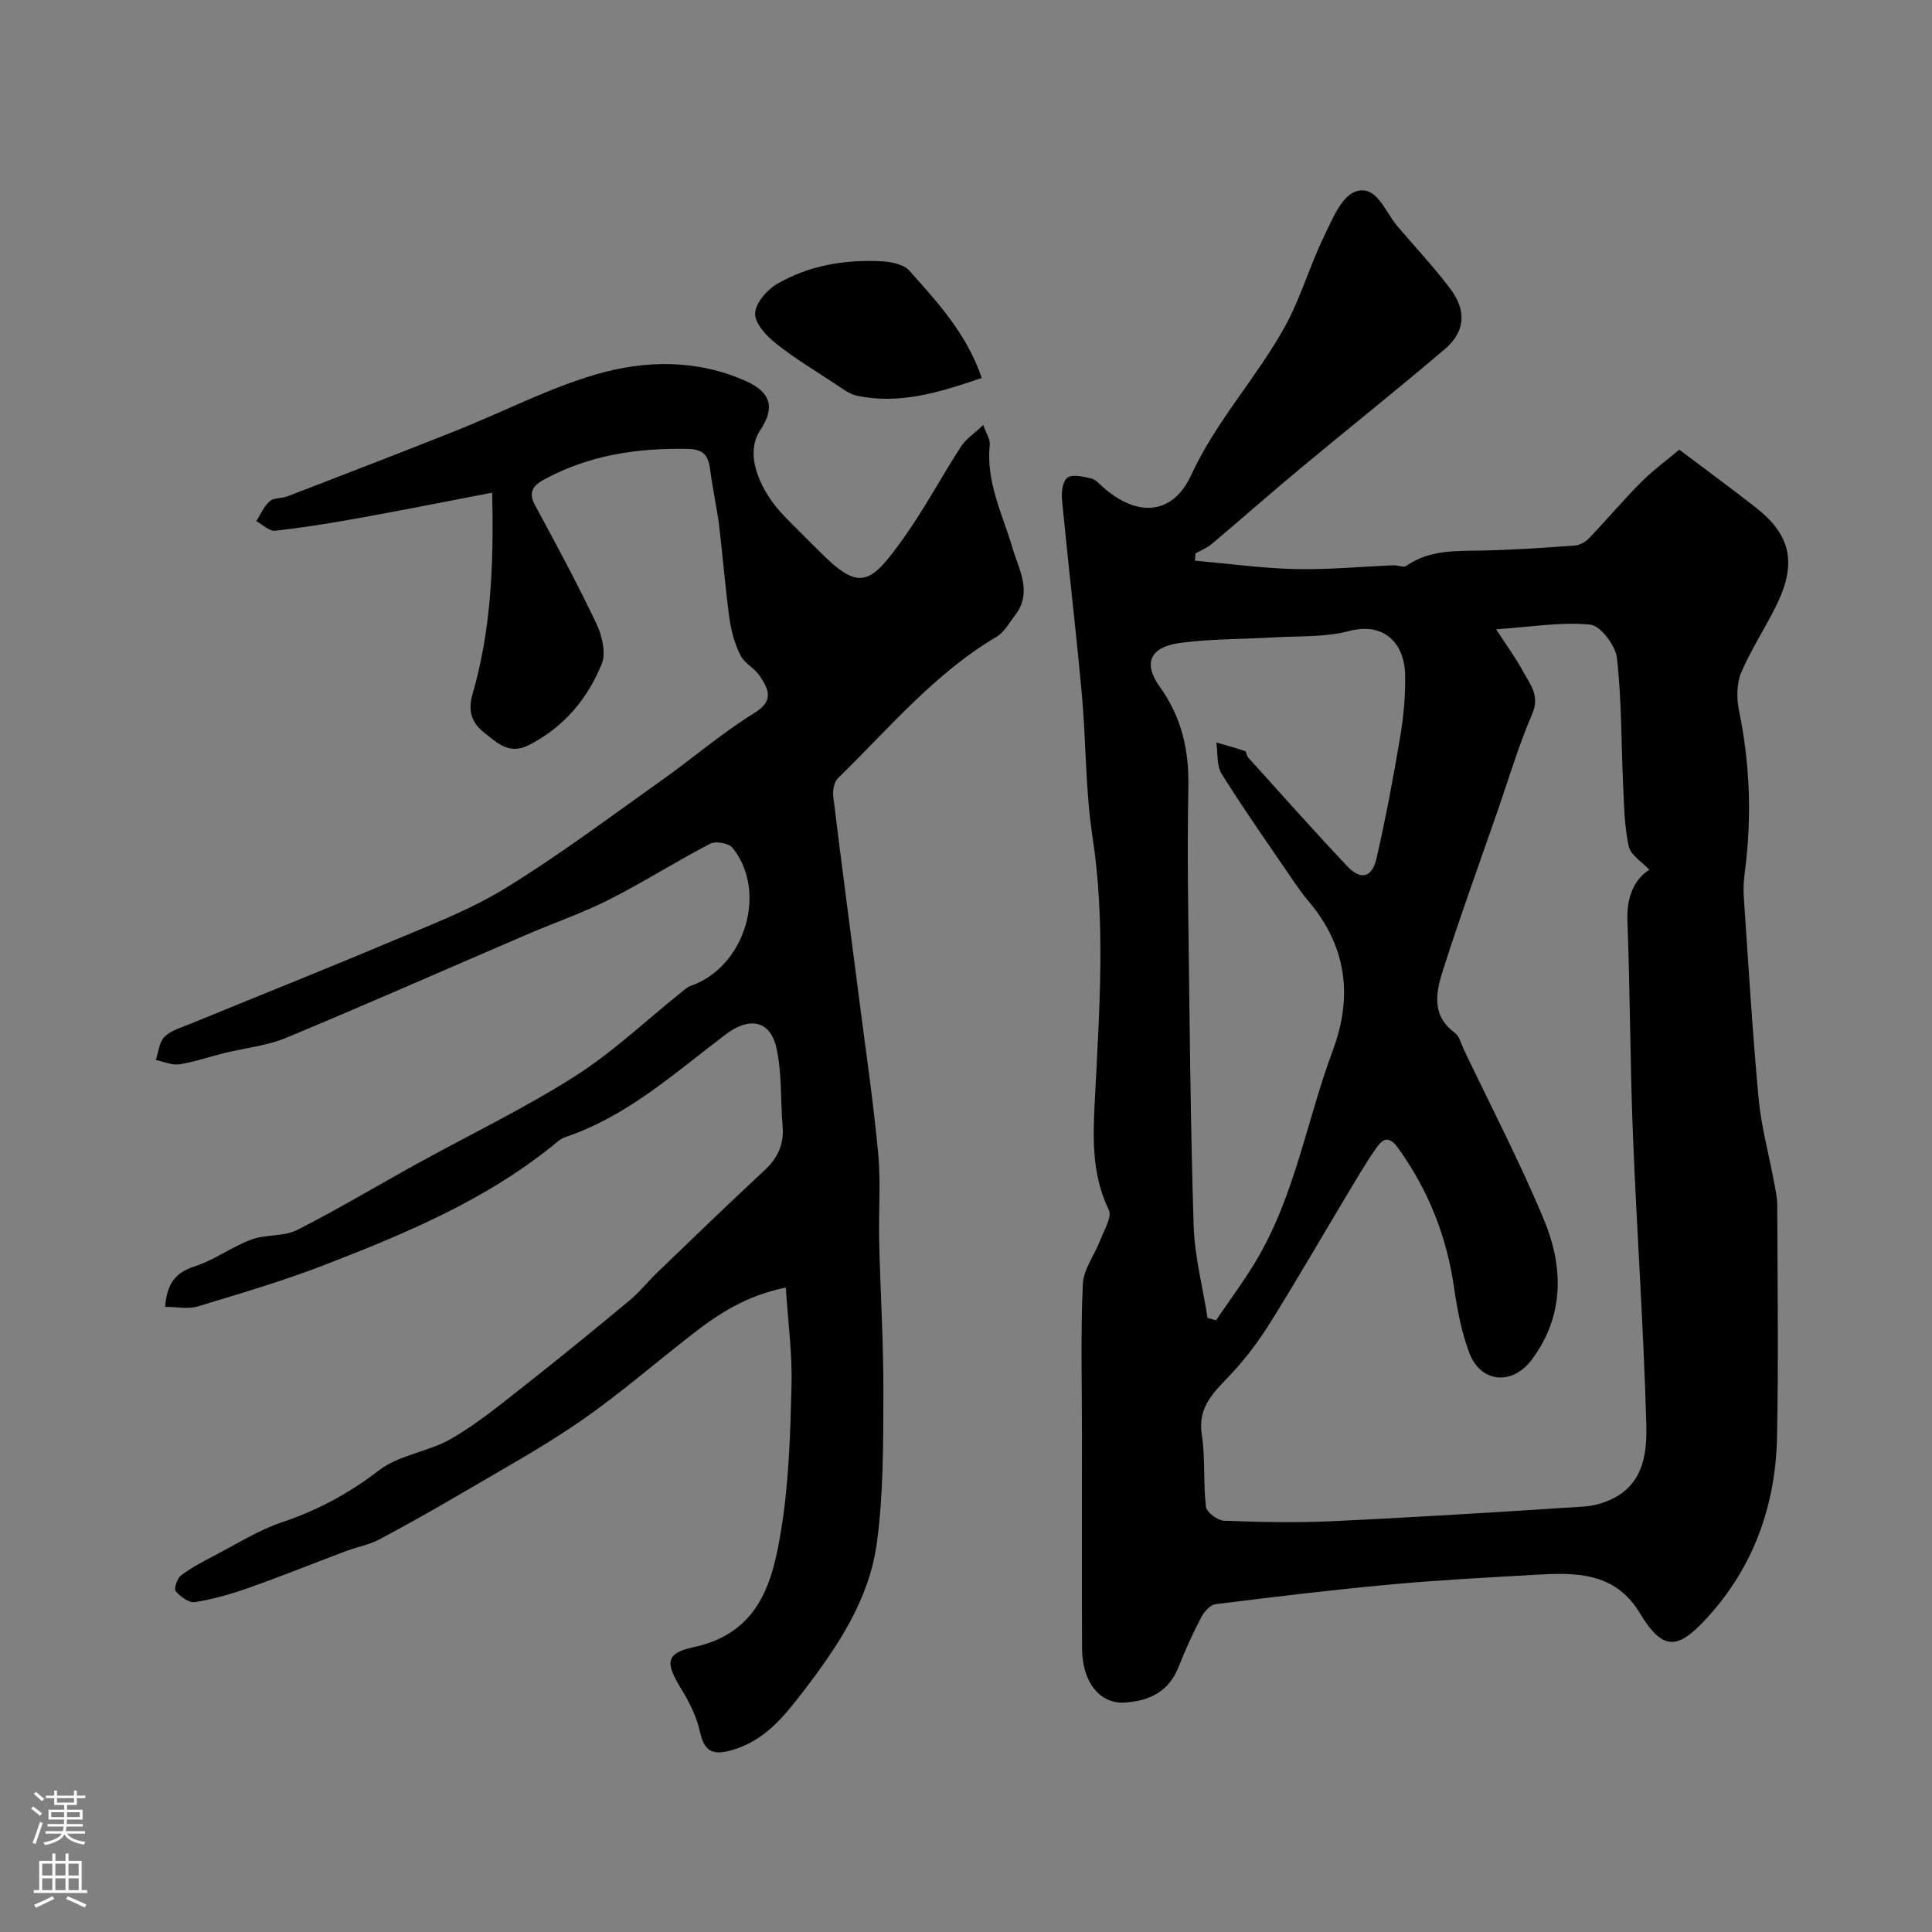
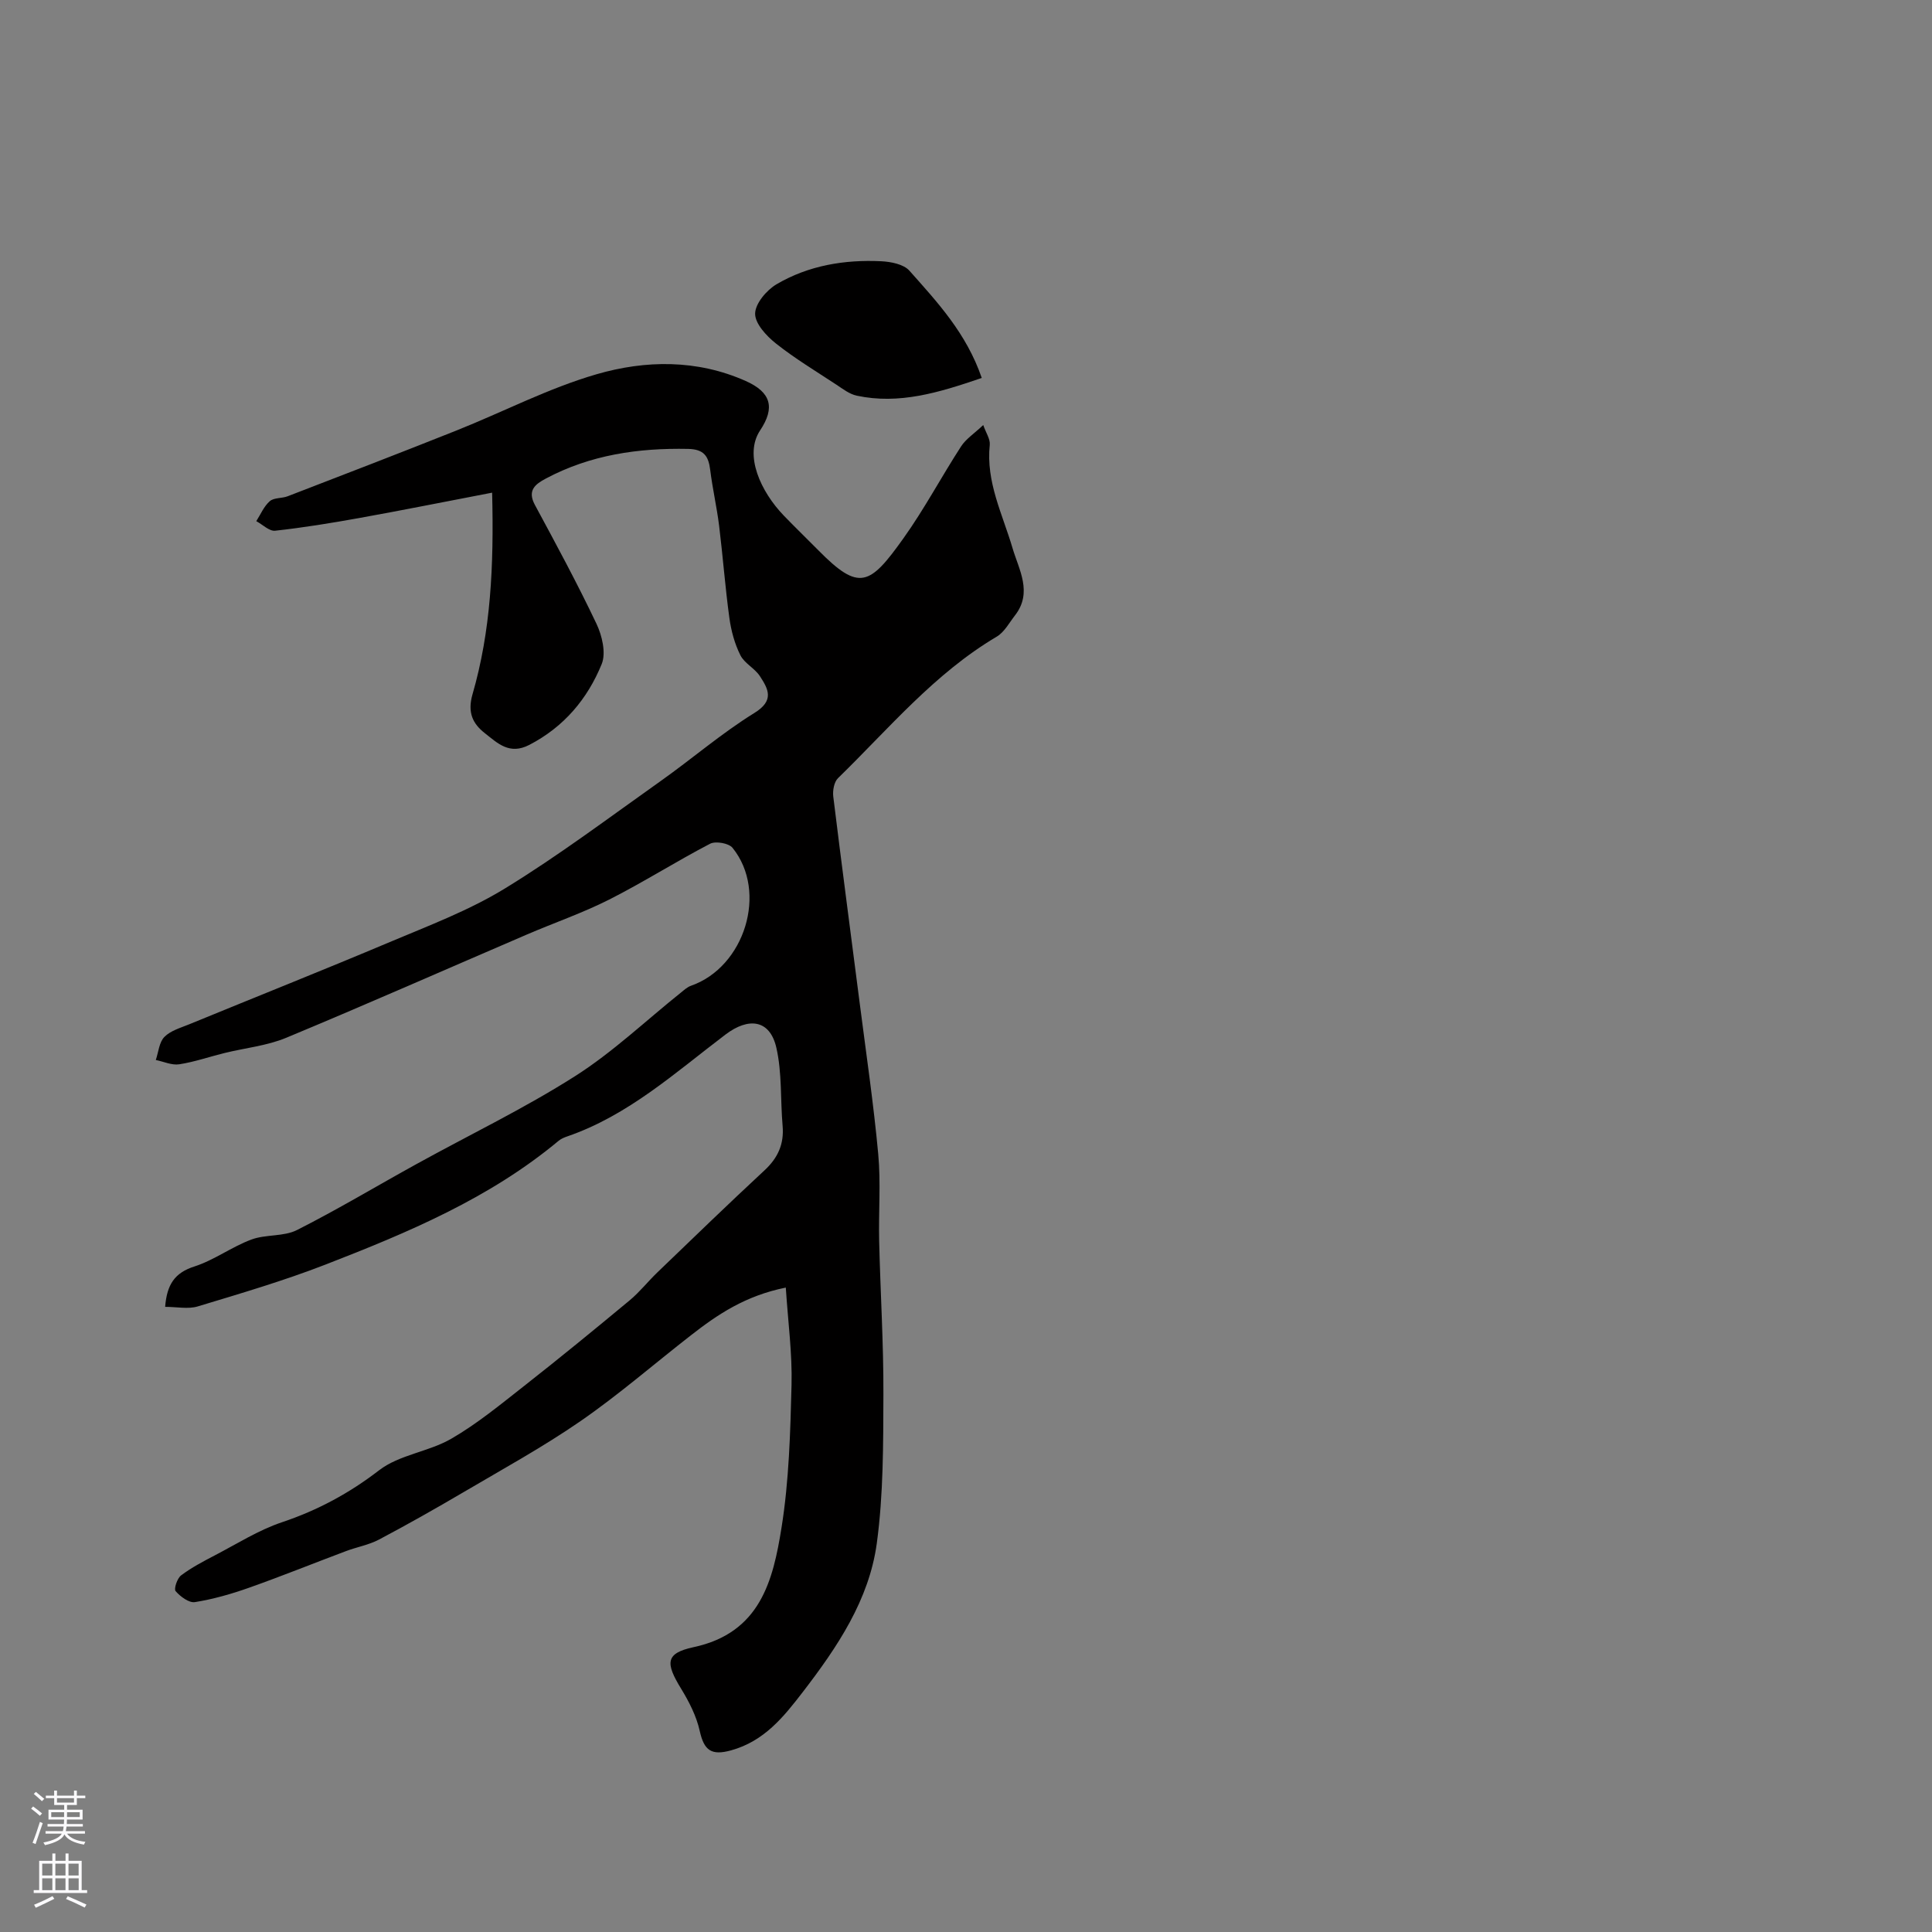
<svg xmlns="http://www.w3.org/2000/svg" enable-background="new 0 0 400 400" viewBox="0 0 400 400">
  <rect x="0" y="0" width="400" height="400" fill="#808080" stroke="none" />
  <g fill="#010000">
-     <path d="m247.4 116.08c6.92.61 13.82 1.57 20.75 1.74 6.77.16 13.55-.51 20.33-.78.91-.04 2.11.52 2.69.11 5.1-3.56 10.89-3.02 16.63-3.18 6.1-.17 12.2-.57 18.29-1.03 1.01-.08 2.18-.75 2.91-1.51 3.65-3.82 7.06-7.88 10.79-11.61 2.52-2.52 5.43-4.65 7.88-6.72 5.69 4.29 10.9 8.08 15.96 12.07 7.07 5.58 8.37 11.32 4.34 19.76-2.32 4.86-5.38 9.38-7.47 14.32-.97 2.29-.97 5.34-.46 7.85 2.29 11.09 2.68 22.2 1.21 33.41-.21 1.63-.34 3.31-.23 4.95.95 13.96 1.78 27.93 3.07 41.86.54 5.81 2.11 11.53 3.18 17.3.3 1.6.69 3.23.69 4.84.05 15.99.27 31.99-.04 47.98-.28 14.17-4.84 27.01-14.52 37.55-5.91 6.43-9 7.1-13.88-1-5.17-8.57-13.34-8.43-21.67-7.95-10.03.58-20.07 1.1-30.07 2.02-12.07 1.11-24.11 2.56-36.13 4.07-1.1.14-2.36 1.58-2.96 2.73-1.73 3.32-3.3 6.74-4.66 10.23-2.01 5.14-6.07 7.08-11.13 7.41-5.2.33-8.84-4.25-8.87-11.17-.06-14.83-.02-29.65-.02-44.48 0-10.33-.29-20.67.18-30.98.14-3.11 2.46-6.09 3.64-9.18.78-2.04 2.43-4.73 1.73-6.19-3.74-7.78-3.25-15.59-2.82-23.96.9-17.76 2.16-35.58-.56-53.4-1.49-9.74-1.3-19.72-2.21-29.57-1.23-13.39-2.82-26.75-4.1-40.14-.15-1.54.17-3.91 1.16-4.56 1.12-.74 3.27-.16 4.9.19.87.19 1.62 1.07 2.35 1.72 7.08 6.33 14.47 5.96 18.33-2.4 5.14-11.15 13.46-20.06 19.32-30.58 3.29-5.91 5.17-12.58 8.12-18.7 1.69-3.5 3.62-8.38 6.57-9.43 4.32-1.53 6.07 4.03 8.57 7 3.7 4.4 7.68 8.58 11.12 13.17 3.36 4.49 3.03 8.85-1.11 12.38-9.86 8.41-20.01 16.48-29.98 24.77-6.19 5.15-12.23 10.49-18.38 15.67-.96.81-2.2 1.28-3.31 1.91-.06.5-.1 1-.13 1.51zm62.36 14.2c2.51 3.88 4.16 6.09 5.44 8.5 1.46 2.76 3.72 5.1 2.03 9.02-2.87 6.67-4.94 13.69-7.33 20.57-3.73 10.74-7.62 21.43-11.07 32.25-1.46 4.57-2.67 9.51 2.38 13.22.94.69 1.28 2.23 1.84 3.41 5.59 11.73 11.61 23.28 16.6 35.27 4.06 9.76 4.27 19.85-2.48 28.94-4.08 5.48-10.65 4.87-12.99-1.43-1.57-4.22-2.46-8.77-3.1-13.25-1.52-10.71-5.32-20.38-11.68-29.17-2.03-2.81-3.33-1.53-4.48.1-2.31 3.3-4.32 6.82-6.4 10.27-5.18 8.63-10.21 17.36-15.55 25.89-2.33 3.73-5.01 7.32-8 10.52-3.41 3.66-7.08 6.71-6.15 12.65.76 4.9.27 9.99.86 14.93.14 1.14 2.42 2.83 3.77 2.88 7.51.29 15.05.44 22.56.09 17.3-.81 34.59-1.9 51.87-3.02 2.18-.14 4.49-.82 6.42-1.85 6.13-3.29 6.71-9.64 6.55-15.29-.56-19.97-1.97-39.92-2.77-59.88-.59-14.75-.58-29.52-1.14-44.27-.19-4.97 1.45-8.61 4.54-10.56-1.48-1.6-3.86-3.01-4.26-4.84-.92-4.13-.97-8.47-1.17-12.74-.41-8.76-.29-17.57-1.28-26.26-.3-2.59-3.38-6.68-5.53-6.91-5.91-.6-11.97.46-19.48.96zm-59.75 142.57c.58.17 1.17.34 1.75.51 2.72-4.01 5.63-7.91 8.13-12.05 8.19-13.56 10.62-29.26 16.06-43.85 4.17-11.19 2.85-21.59-5.04-30.88-1.38-1.62-2.58-3.39-3.78-5.15-4.79-7.03-9.7-14-14.2-21.21-1.08-1.72-.77-4.31-1.1-6.5 1.99.58 3.99 1.12 5.94 1.79.32.11.31.94.62 1.29 6.8 7.52 13.53 15.1 20.48 22.48 2.86 3.04 5.19 2.49 6.13-1.6 1.92-8.39 3.51-16.86 4.93-25.35.7-4.2 1.08-8.52.98-12.77-.14-6.07-4.09-10.9-11.66-8.9-5 1.32-10.45.99-15.7 1.31-6.43.39-12.93.28-19.29 1.15-6.17.85-7.64 4.2-4.14 9.07 4.53 6.29 6.07 13.16 5.92 20.74-.18 8.84-.14 17.69-.02 26.53.28 21.41.44 42.83 1.11 64.23.19 6.4 1.88 12.77 2.88 19.16z" />
    <path d="m101.89 102c-9.65 1.85-18.56 3.64-27.51 5.25-5.78 1.04-11.59 1.99-17.42 2.63-1.21.13-2.59-1.28-3.9-1.98.9-1.41 1.58-3.07 2.79-4.13.86-.76 2.5-.56 3.7-1.02 11.67-4.5 23.34-8.99 34.96-13.62 9.68-3.86 19.03-8.75 28.98-11.64 10.14-2.95 20.82-3.1 30.9 1.39 5.24 2.33 6.13 5.5 2.99 10.22-3.42 5.14.18 12.74 4.86 17.61 2.36 2.45 4.81 4.81 7.2 7.23 8.46 8.58 10.63 7.29 17.6-2.48 4.35-6.09 7.87-12.76 11.95-19.05 1.01-1.55 2.72-2.65 4.58-4.41.56 1.62 1.47 2.91 1.35 4.09-.82 7.7 2.64 14.34 4.71 21.38 1.31 4.45 4.21 9.18.52 13.93-1.2 1.54-2.21 3.48-3.8 4.42-12.88 7.62-22.34 19.05-32.85 29.29-.82.79-1.13 2.58-.98 3.81 1.75 14.29 3.65 28.56 5.48 42.84 1.33 10.39 2.87 20.77 3.83 31.2.55 5.95.05 11.99.19 17.99.25 10.6.92 21.19.88 31.78-.04 10.28.01 20.66-1.37 30.81-1.6 11.72-8.18 21.49-15.3 30.75-4 5.2-8.01 10.2-14.86 12.1-4.15 1.15-5.61-.03-6.5-4.02-.68-3.07-2.21-6.06-3.87-8.77-3.22-5.27-3.28-7.31 2.59-8.57 13.81-2.96 16.46-13.76 18.22-24.77 1.55-9.72 1.82-19.68 2.07-29.55.16-6.46-.72-12.95-1.19-20.13-8.38 1.69-14.11 5.56-19.62 9.86-7.62 5.93-14.94 12.3-22.87 17.78-7.81 5.39-16.18 9.98-24.37 14.8-5.72 3.36-11.5 6.63-17.36 9.73-2.12 1.12-4.59 1.54-6.86 2.4-6.69 2.51-13.31 5.19-20.04 7.57-3.64 1.29-7.41 2.37-11.21 2.98-1.23.2-3.02-1.15-4-2.27-.4-.45.32-2.65 1.13-3.26 2.15-1.62 4.59-2.9 6.99-4.15 4.59-2.39 9.05-5.23 13.91-6.86 7.39-2.48 13.89-5.98 20.12-10.77 4.17-3.21 10.25-3.81 14.93-6.52 5.38-3.11 10.25-7.14 15.16-10.99 7.35-5.77 14.59-11.7 21.78-17.67 2.09-1.74 3.8-3.94 5.78-5.83 7.34-7.06 14.66-14.15 22.13-21.08 2.77-2.57 4.07-5.44 3.74-9.21-.47-5.41-.1-10.98-1.3-16.2-1.34-5.8-5.73-6.33-10.51-2.71-10.38 7.86-20.14 16.76-32.8 21.11-.61.21-1.25.48-1.74.88-14.32 11.94-31.24 19.03-48.35 25.67-8.62 3.34-17.53 5.96-26.39 8.64-1.99.6-4.32.09-6.75.09.37-4.63 1.97-7.05 6.06-8.36 4.1-1.32 7.72-4.06 11.78-5.57 2.99-1.12 6.7-.57 9.47-1.98 8.41-4.25 16.5-9.12 24.76-13.67 10.94-6.04 22.26-11.48 32.78-18.17 7.84-4.98 14.68-11.52 21.98-17.35.63-.51 1.28-1.11 2.02-1.37 11.15-3.88 15.98-19.46 8.63-28.56-.78-.97-3.51-1.45-4.66-.85-7.05 3.67-13.78 7.96-20.87 11.55-5.5 2.78-11.38 4.8-17.05 7.24-16.61 7.14-33.14 14.44-49.83 21.38-3.99 1.66-8.49 2.1-12.75 3.15-3.14.77-6.22 1.85-9.4 2.34-1.53.24-3.23-.56-4.85-.89.55-1.63.69-3.67 1.77-4.77 1.27-1.3 3.33-1.88 5.12-2.61 13.85-5.69 27.77-11.22 41.56-17.04 8.09-3.41 16.42-6.55 23.86-11.11 11.11-6.8 21.56-14.68 32.21-22.22 6.53-4.63 12.63-9.91 19.41-14.1 4.2-2.59 2.88-4.94 1.14-7.62-1.07-1.64-3.21-2.65-4.05-4.35-1.18-2.36-1.91-5.06-2.27-7.7-.87-6.33-1.34-12.71-2.12-19.06-.48-3.88-1.37-7.71-1.85-11.59-.35-2.84-1.28-4.28-4.57-4.35-10.34-.21-20.25 1.23-29.48 6.15-2.18 1.16-3.86 2.45-2.25 5.44 4.39 8.13 8.79 16.27 12.75 24.61 1.17 2.46 2.02 6.07 1.08 8.36-2.94 7.2-7.79 12.99-14.98 16.72-4.13 2.14-6.57-.36-9.18-2.4-2.54-1.98-3.67-4.3-2.58-8.08 3.78-13.06 4.44-26.51 4.06-41.74z" />
    <path d="m203.26 78.25c-8.98 3.08-17.13 5.53-25.88 3.67-1.51-.32-2.9-1.41-4.25-2.3-4.21-2.77-8.56-5.39-12.49-8.51-1.95-1.55-4.33-4.11-4.3-6.18.03-2.09 2.37-4.86 4.44-6.08 6.62-3.89 14.06-5.13 21.68-4.76 2 .1 4.63.61 5.82 1.95 5.77 6.5 11.8 12.93 14.98 22.21z" />
  </g>
  <path d="m6.44 374.46.42-.45c.65.47 1.27.95 1.85 1.44l-.45.49c-.65-.56-1.25-1.06-1.82-1.48m.93 7.33-.63-.26c.55-1.36 1.05-2.8 1.52-4.33.19.1.38.19.59.27-.46 1.29-.95 2.73-1.48 4.32m-.38-10.38.44-.42c.43.34 1.01.82 1.74 1.44l-.49.49c-.53-.51-1.09-1.01-1.69-1.51m2.5.35h1.72v-1.04h.59v1.04h3.52v-1.04h.59v1.04h1.75v.53h-1.75v1.42h-2.03v.97h3.22v2.03h-3.24c0 .35-.01.66-.03.93h3.32v.53h-3.37c-.03.27-.08.58-.15.94h3.96v.53h-3.71c.67.92 1.93 1.48 3.79 1.68-.13.24-.23.44-.29.59-2.13-.38-3.48-1.08-4.04-2.12-.43.97-1.77 1.72-4.03 2.23-.09-.19-.2-.37-.33-.55 2.1-.42 3.37-1.03 3.81-1.83h-3.36v-.53h3.58c.08-.29.13-.61.16-.94h-3.33v-.53h3.39c.02-.27.04-.58.04-.93h-3.23v-2.03h3.25v-.97h-2.07v-1.42h-1.73zm1.12 3.44v1h2.65c.01-.3.02-.44.01-.4v-.25-.35zm1.19-2h3.52v-.91h-3.52zm4.71 2h-2.63v.59c0 .15-.01.28-.01.4h2.64z" fill="#fbfafc" />
  <path d="m13.56 383.74h.63v1.52h2.72v6.07h1.13v.6h-11.06v-.6h1.13v-6.07h2.73v-1.52h.63v1.52h2.1v-1.52zm-2.69 8.83.38.56c-1.24.63-2.53 1.25-3.85 1.85-.1-.21-.21-.42-.34-.63 1.36-.55 2.63-1.15 3.81-1.78m-2.13-4.27h2.1v-2.45h-2.1zm0 3.04h2.1v-2.46h-2.1zm2.72-3.04h2.1v-2.45h-2.1zm0 3.04h2.1v-2.46h-2.1zm6.07 3.6c-1.41-.71-2.7-1.3-3.86-1.78l.35-.56c1.45.62 2.75 1.19 3.88 1.72zm-1.25-9.09h-2.1v2.45h2.1zm-2.09 5.49h2.1v-2.45h-2.1z" fill="#fbfafc" />
</svg>